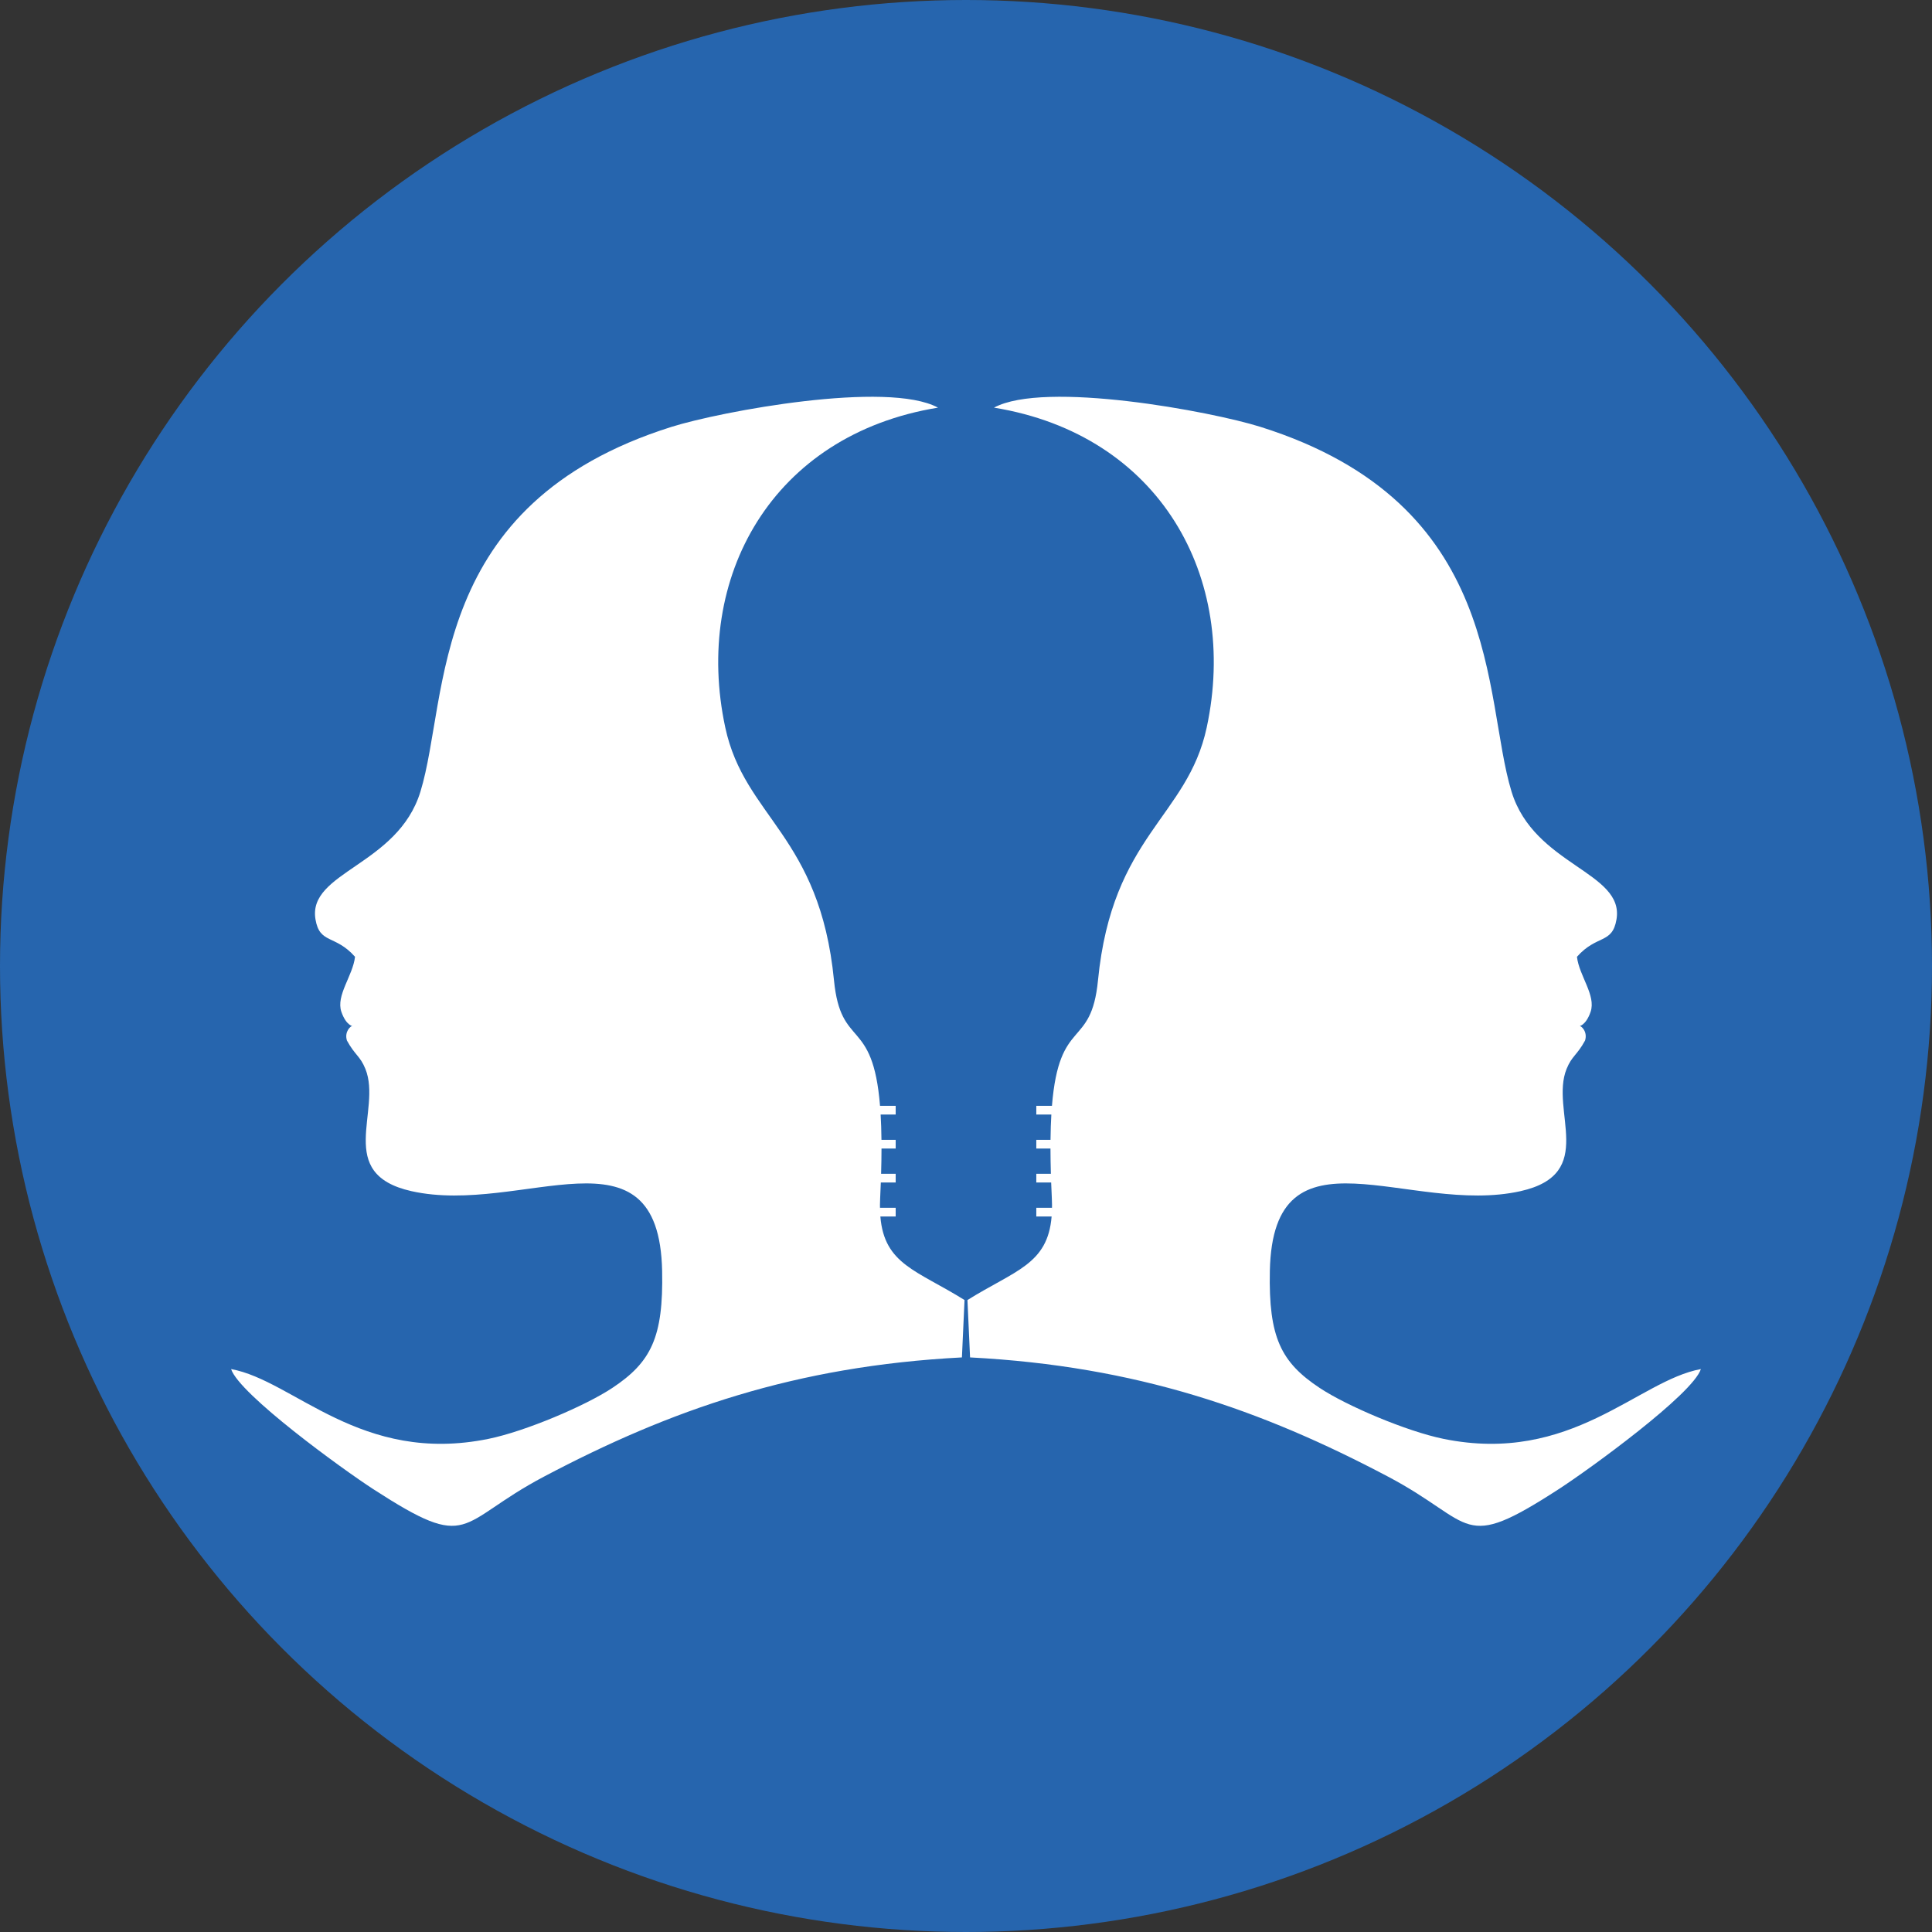
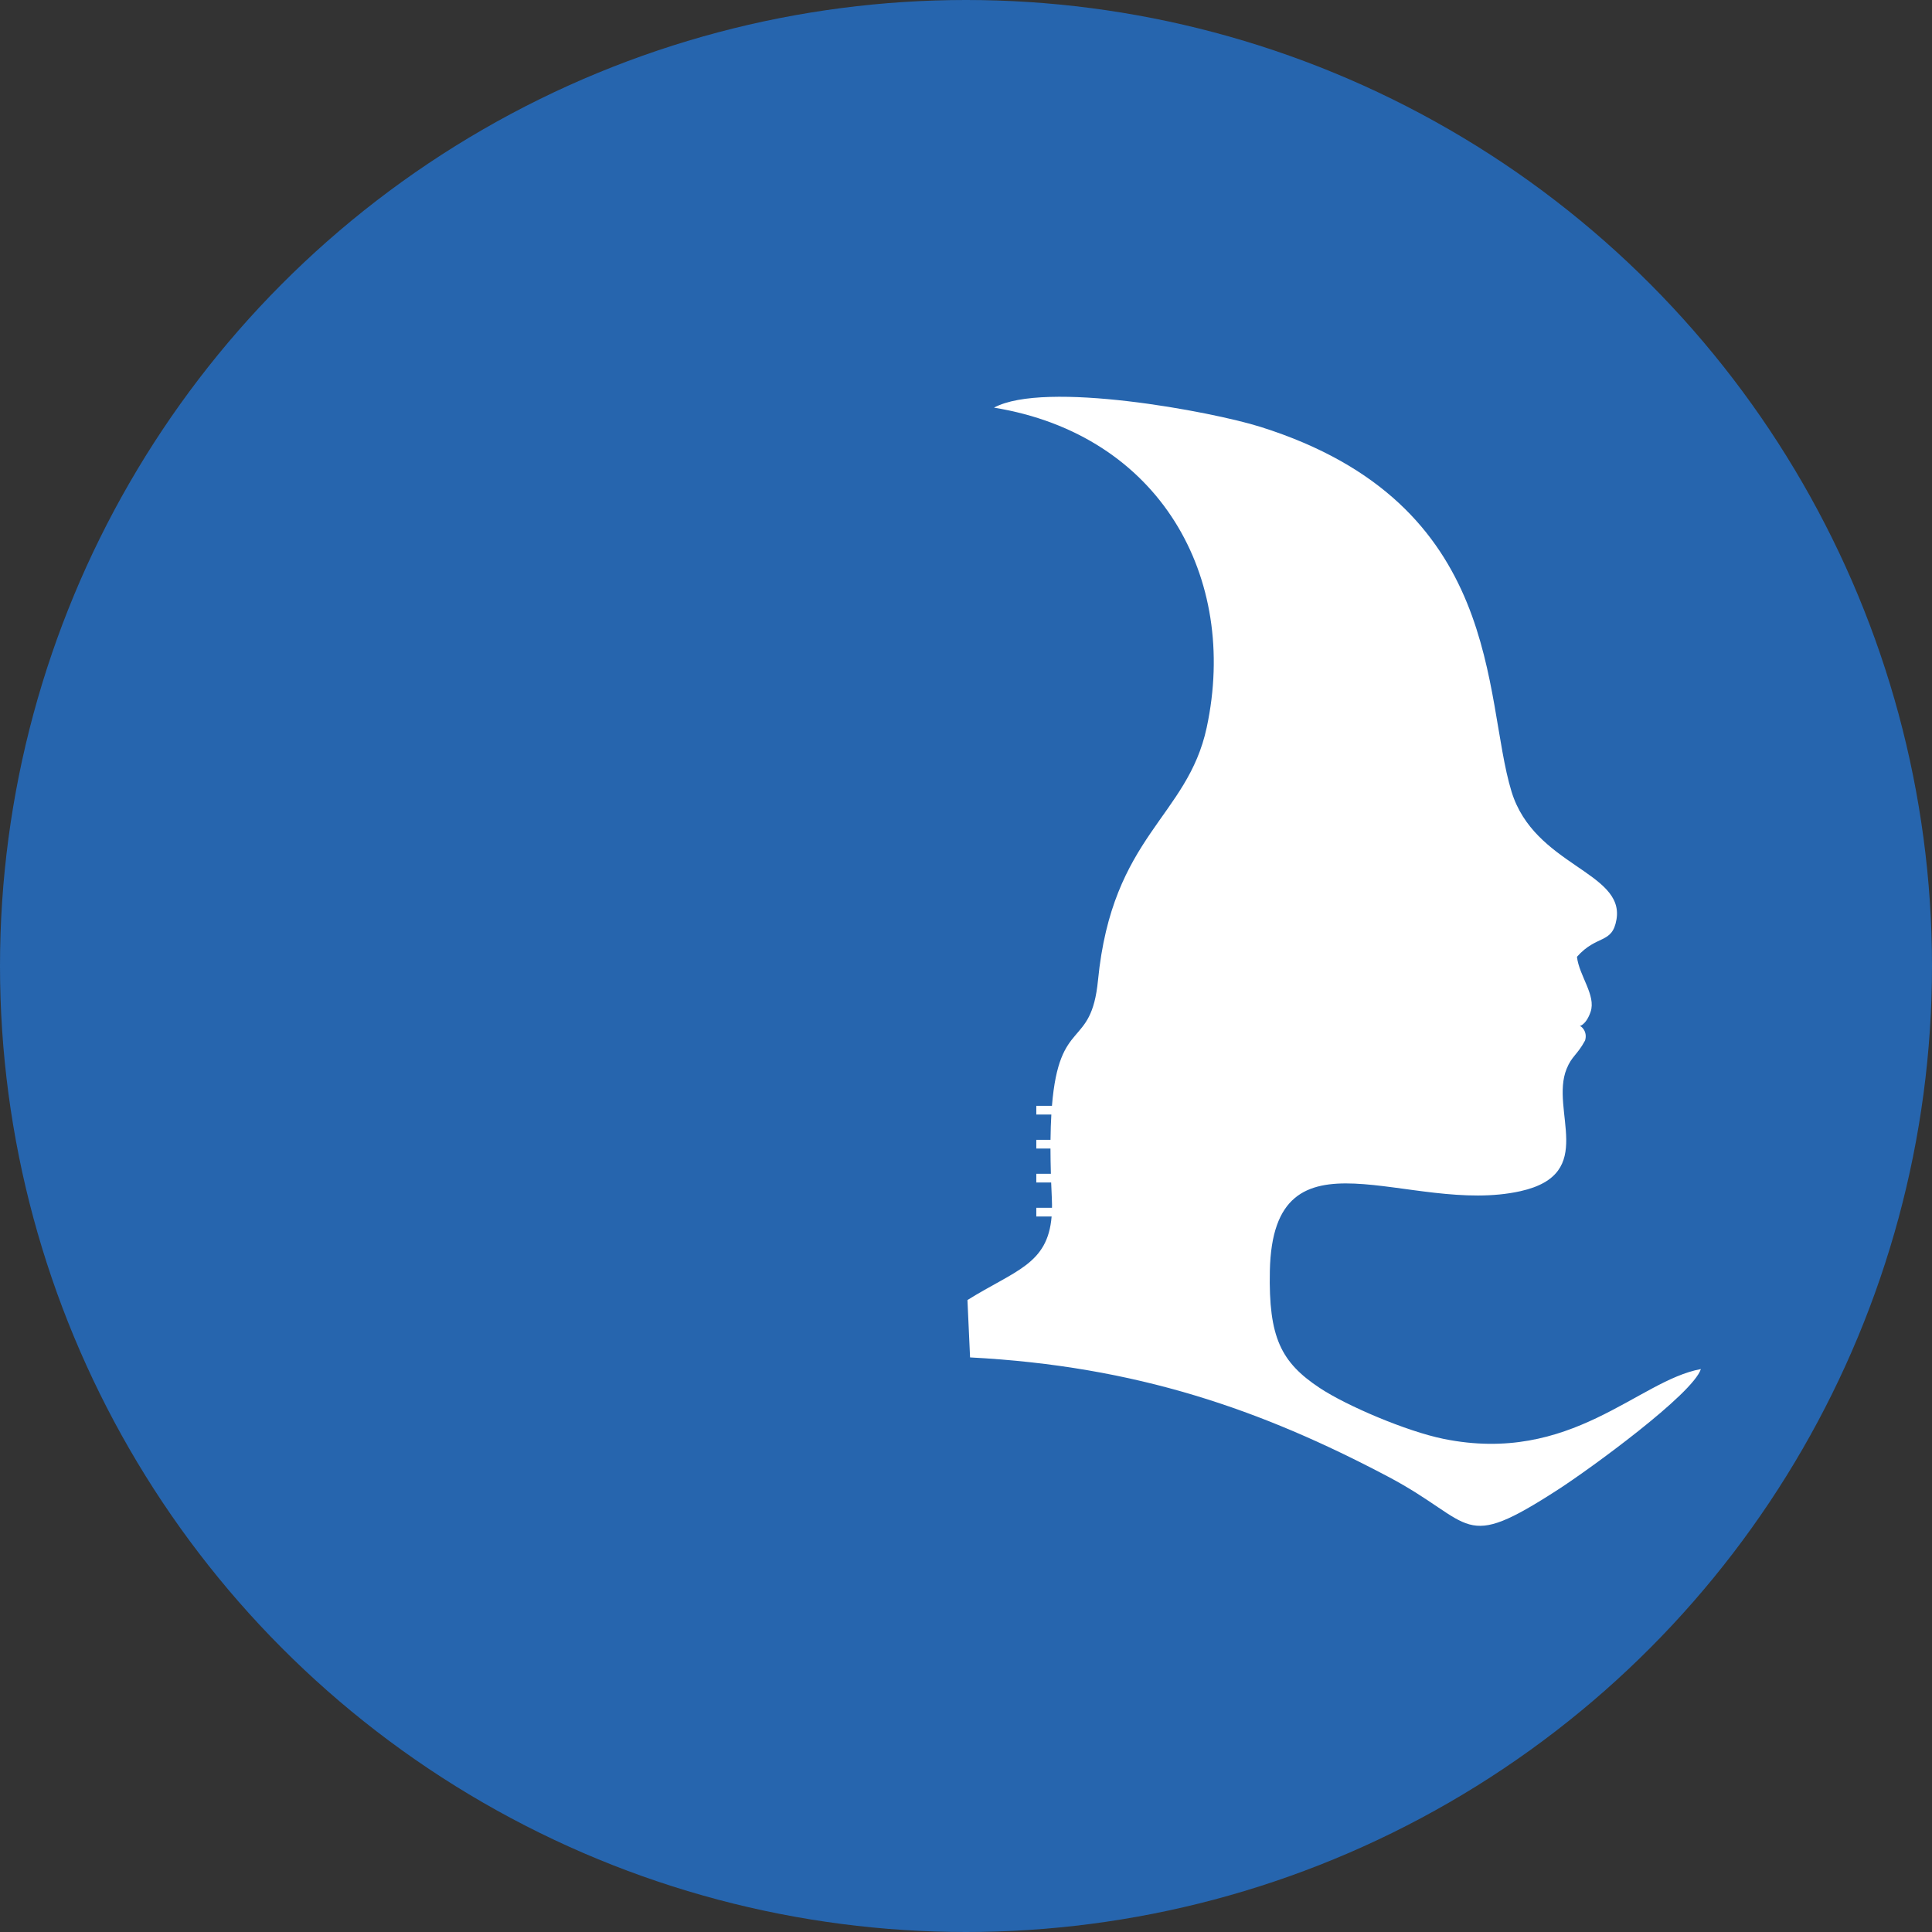
<svg xmlns="http://www.w3.org/2000/svg" version="1.1" baseProfile="full" width="224" height="224" viewBox="0 0 224.00 224.00" enable-background="new 0 0 224.00 224.00" xml:space="preserve">
  <rect x="0" y="0" width="224.00" height="224.00" fill="#333333" stroke="none" />
  <ellipse fill="#2665AE" fill-opacity="1" fill-rule="evenodd" stroke-width="0.2" stroke-linejoin="round" cx="112" cy="112" rx="112" ry="112" />
  <g>
    <path fill="#FFFFFF" fill-opacity="1" fill-rule="evenodd" stroke-width="0.2" stroke-linejoin="round" d="M 182.836,110.932C 183.082,113.131 185.075,115.408 184.416,117.318C 183.845,118.976 183.008,118.985 183.151,118.959C 183.313,118.931 184.098,119.592 183.776,120.639C 182.839,122.357 182.244,122.424 181.635,123.927C 179.674,128.773 185.262,136.098 176.291,138.105C 163.416,140.986 147.587,129.804 147.229,147.36C 147.073,155.062 148.514,157.94 153.001,160.917C 156.121,162.989 163.083,165.952 167.365,166.825C 182.186,169.845 189.914,160.056 197.204,158.733C 196.252,161.655 184.323,170.32 180.736,172.645C 169.253,180.085 171.133,176.595 160.958,171.217C 146.276,163.459 131.822,158.39 112.471,157.381L 112.168,150.729C 117.692,147.281 121.471,146.611 121.927,141.04L 120.151,141.04L 120.151,140.031L 121.964,140.031L 121.964,140.397C 121.981,139.933 121.977,139.441 121.951,138.91C 121.921,138.285 121.896,137.682 121.874,137.101L 120.151,137.101L 120.151,136.092L 121.841,136.092C 121.811,135.043 121.796,134.068 121.794,133.161L 120.151,133.161L 120.151,132.152L 121.799,132.152C 121.81,131.075 121.843,130.102 121.895,129.221L 120.151,129.221L 120.151,128.213L 121.964,128.213L 121.964,128.228C 122.806,117.824 126.514,121.716 127.303,113.664C 128.953,96.836 137.671,94.788 139.91,84.338C 143.635,66.957 134.505,50.404 115.245,47.263C 121.095,44.088 140.446,47.699 146.142,49.492C 174.515,58.425 171.889,80.807 175.25,91.779C 177.88,100.369 188.355,101.066 187.42,106.596C 186.932,109.487 185.147,108.325 182.836,110.932 Z " />
-     <path fill="#FFFFFF" fill-opacity="1" fill-rule="evenodd" stroke-width="0.2" stroke-linejoin="round" d="M 41.162,110.932C 40.916,113.131 38.924,115.408 39.582,117.318C 40.154,118.976 40.99,118.985 40.847,118.959C 40.686,118.931 39.9,119.592 40.223,120.639C 41.159,122.357 41.755,122.424 42.363,123.927C 44.324,128.773 38.736,136.098 47.707,138.105C 60.582,140.986 76.411,129.804 76.769,147.36C 76.926,155.062 75.484,157.94 70.998,160.917C 67.877,162.989 60.916,165.952 56.633,166.825C 41.812,169.845 34.084,160.056 26.794,158.733C 27.746,161.655 39.675,170.32 43.263,172.645C 54.745,180.085 52.865,176.595 63.041,171.217C 77.722,163.459 92.177,158.39 111.527,157.381L 111.83,150.729C 106.307,147.281 102.527,146.611 102.071,141.04L 103.847,141.04L 103.847,140.031L 102.034,140.031L 102.034,140.397C 102.017,139.933 102.021,139.441 102.047,138.91C 102.077,138.285 102.103,137.682 102.124,137.101L 103.847,137.101L 103.847,136.092L 102.157,136.092C 102.187,135.043 102.203,134.068 102.204,133.161L 103.847,133.161L 103.847,132.152L 102.199,132.152C 102.188,131.075 102.155,130.102 102.103,129.221L 103.847,129.221L 103.847,128.213L 102.034,128.213L 102.034,128.228C 101.193,117.824 97.485,121.716 96.695,113.664C 95.045,96.836 86.328,94.788 84.088,84.338C 80.363,66.957 89.494,50.404 108.753,47.263C 102.903,44.088 83.552,47.699 77.856,49.492C 49.484,58.425 52.11,80.807 48.748,91.779C 46.118,100.369 35.644,101.066 36.578,106.596C 37.067,109.487 38.852,108.325 41.162,110.932 Z " />
  </g>
</svg>